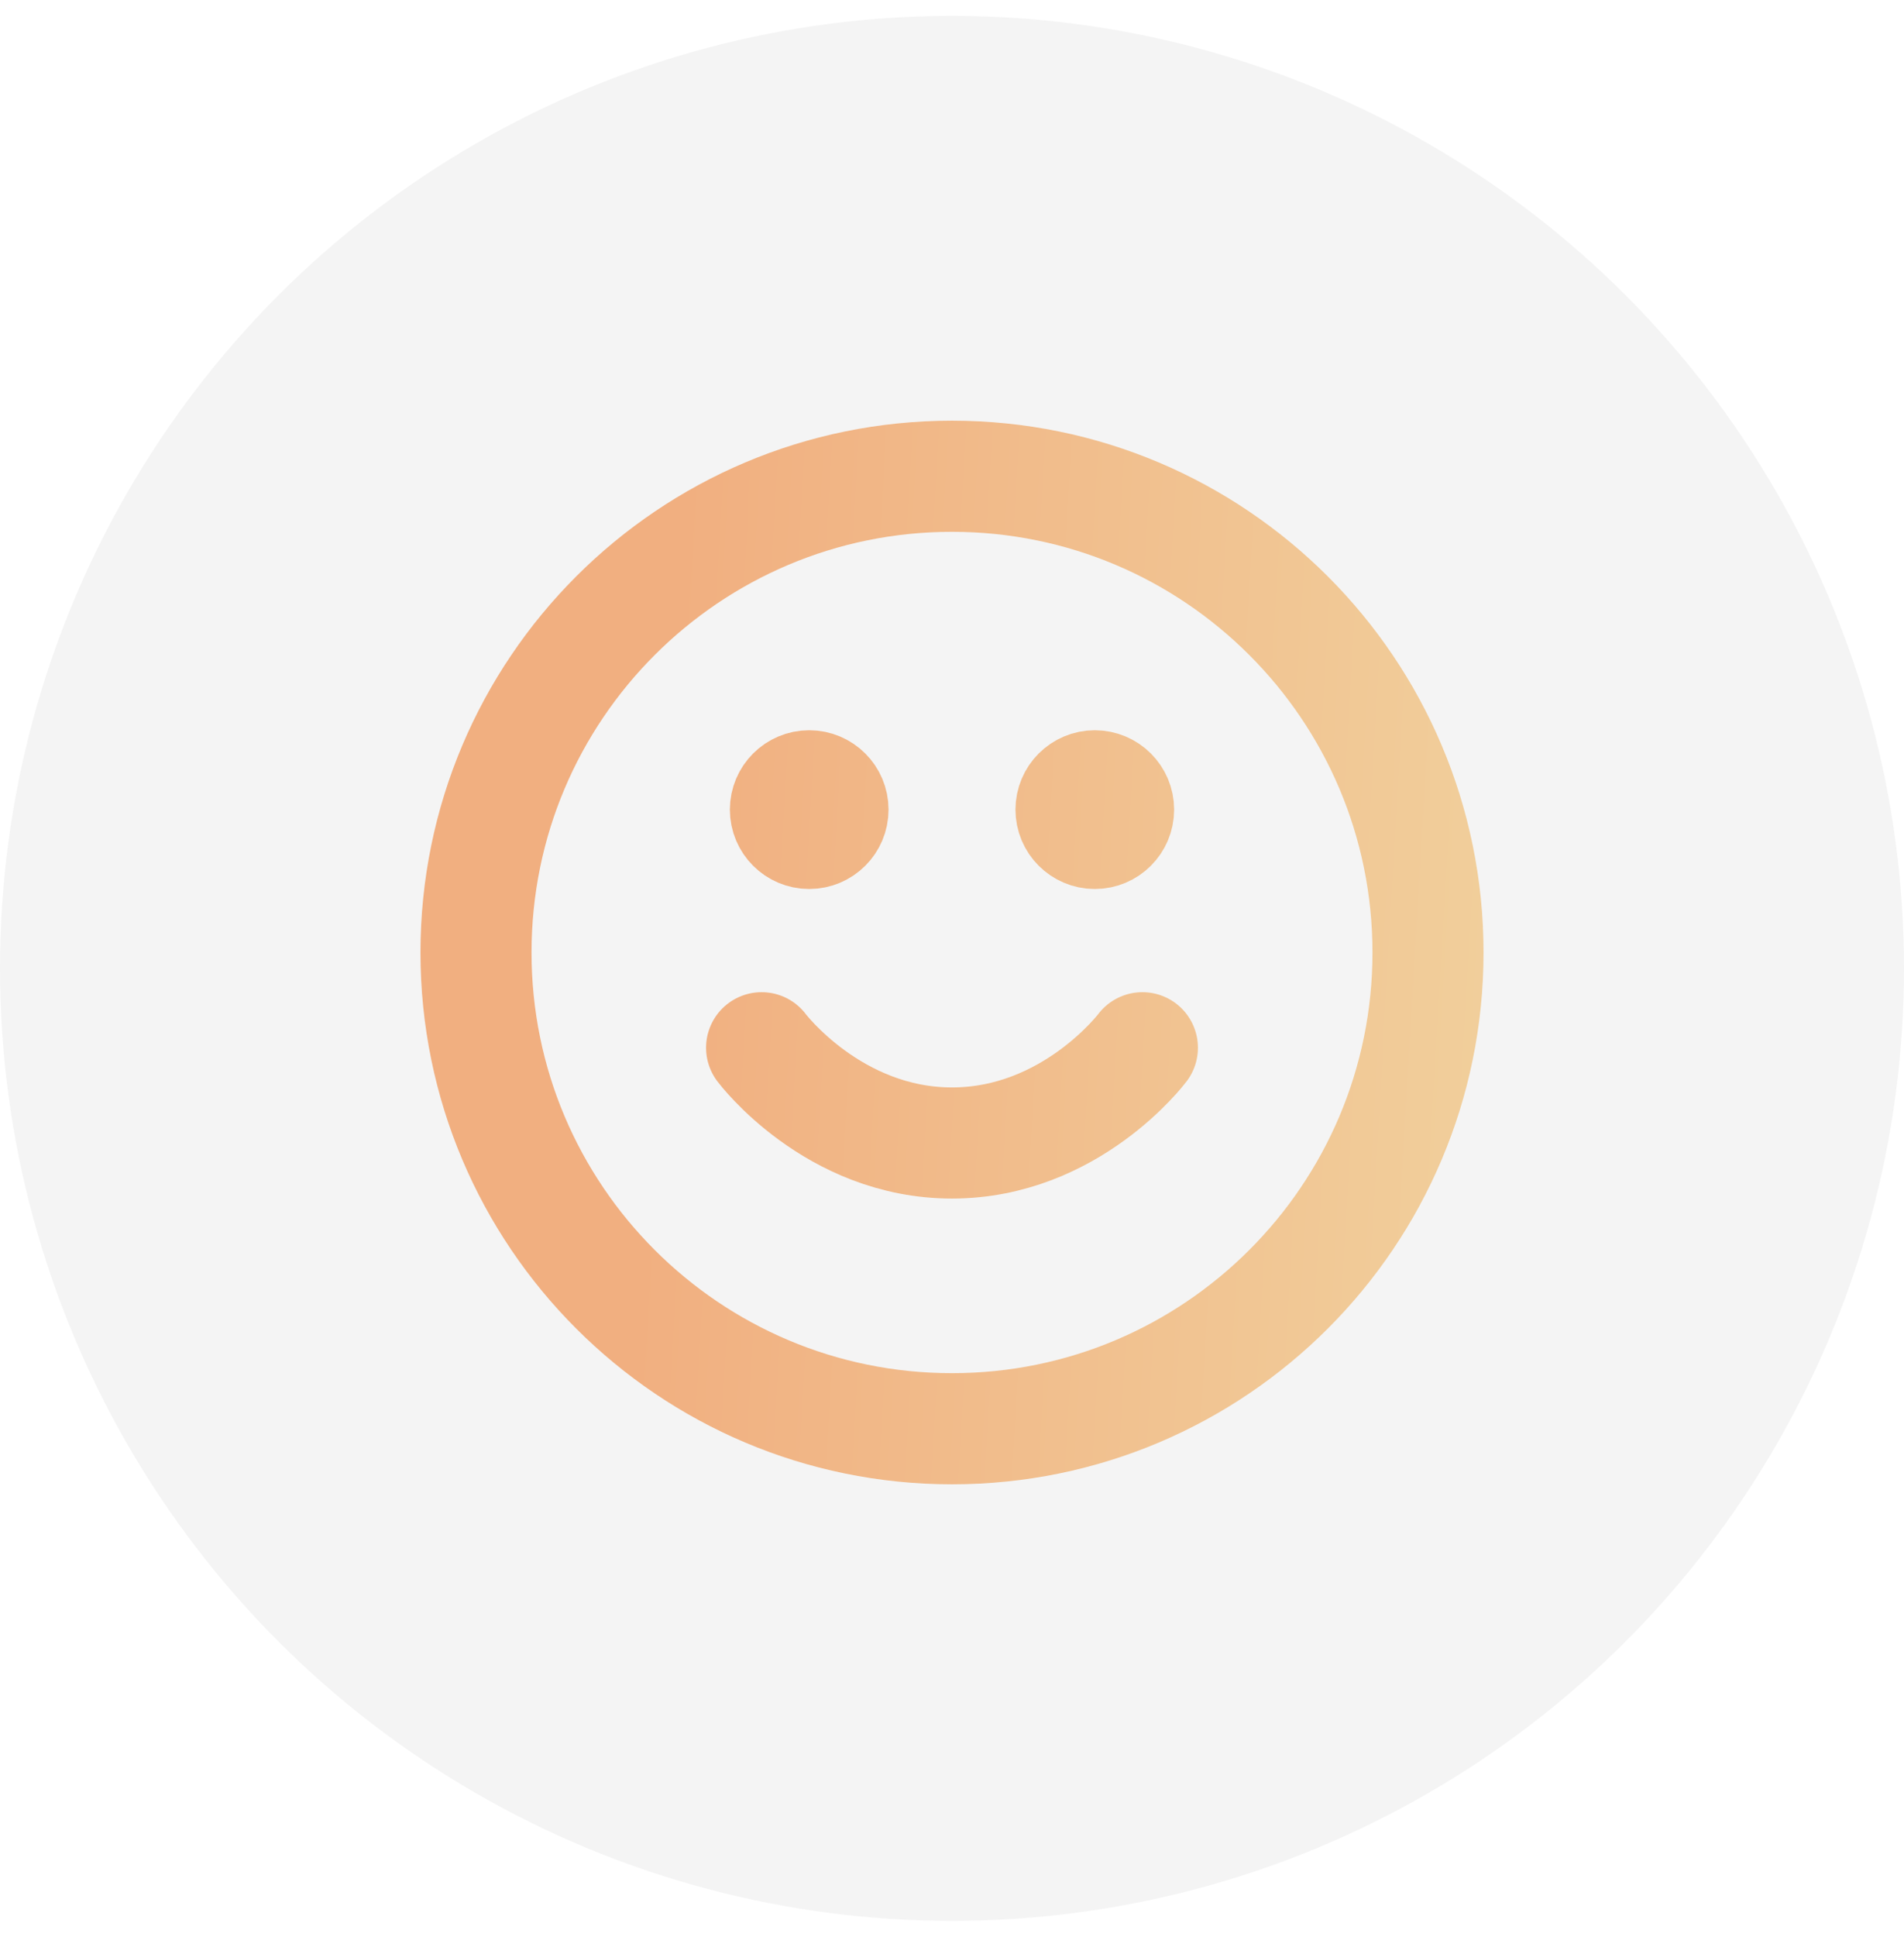
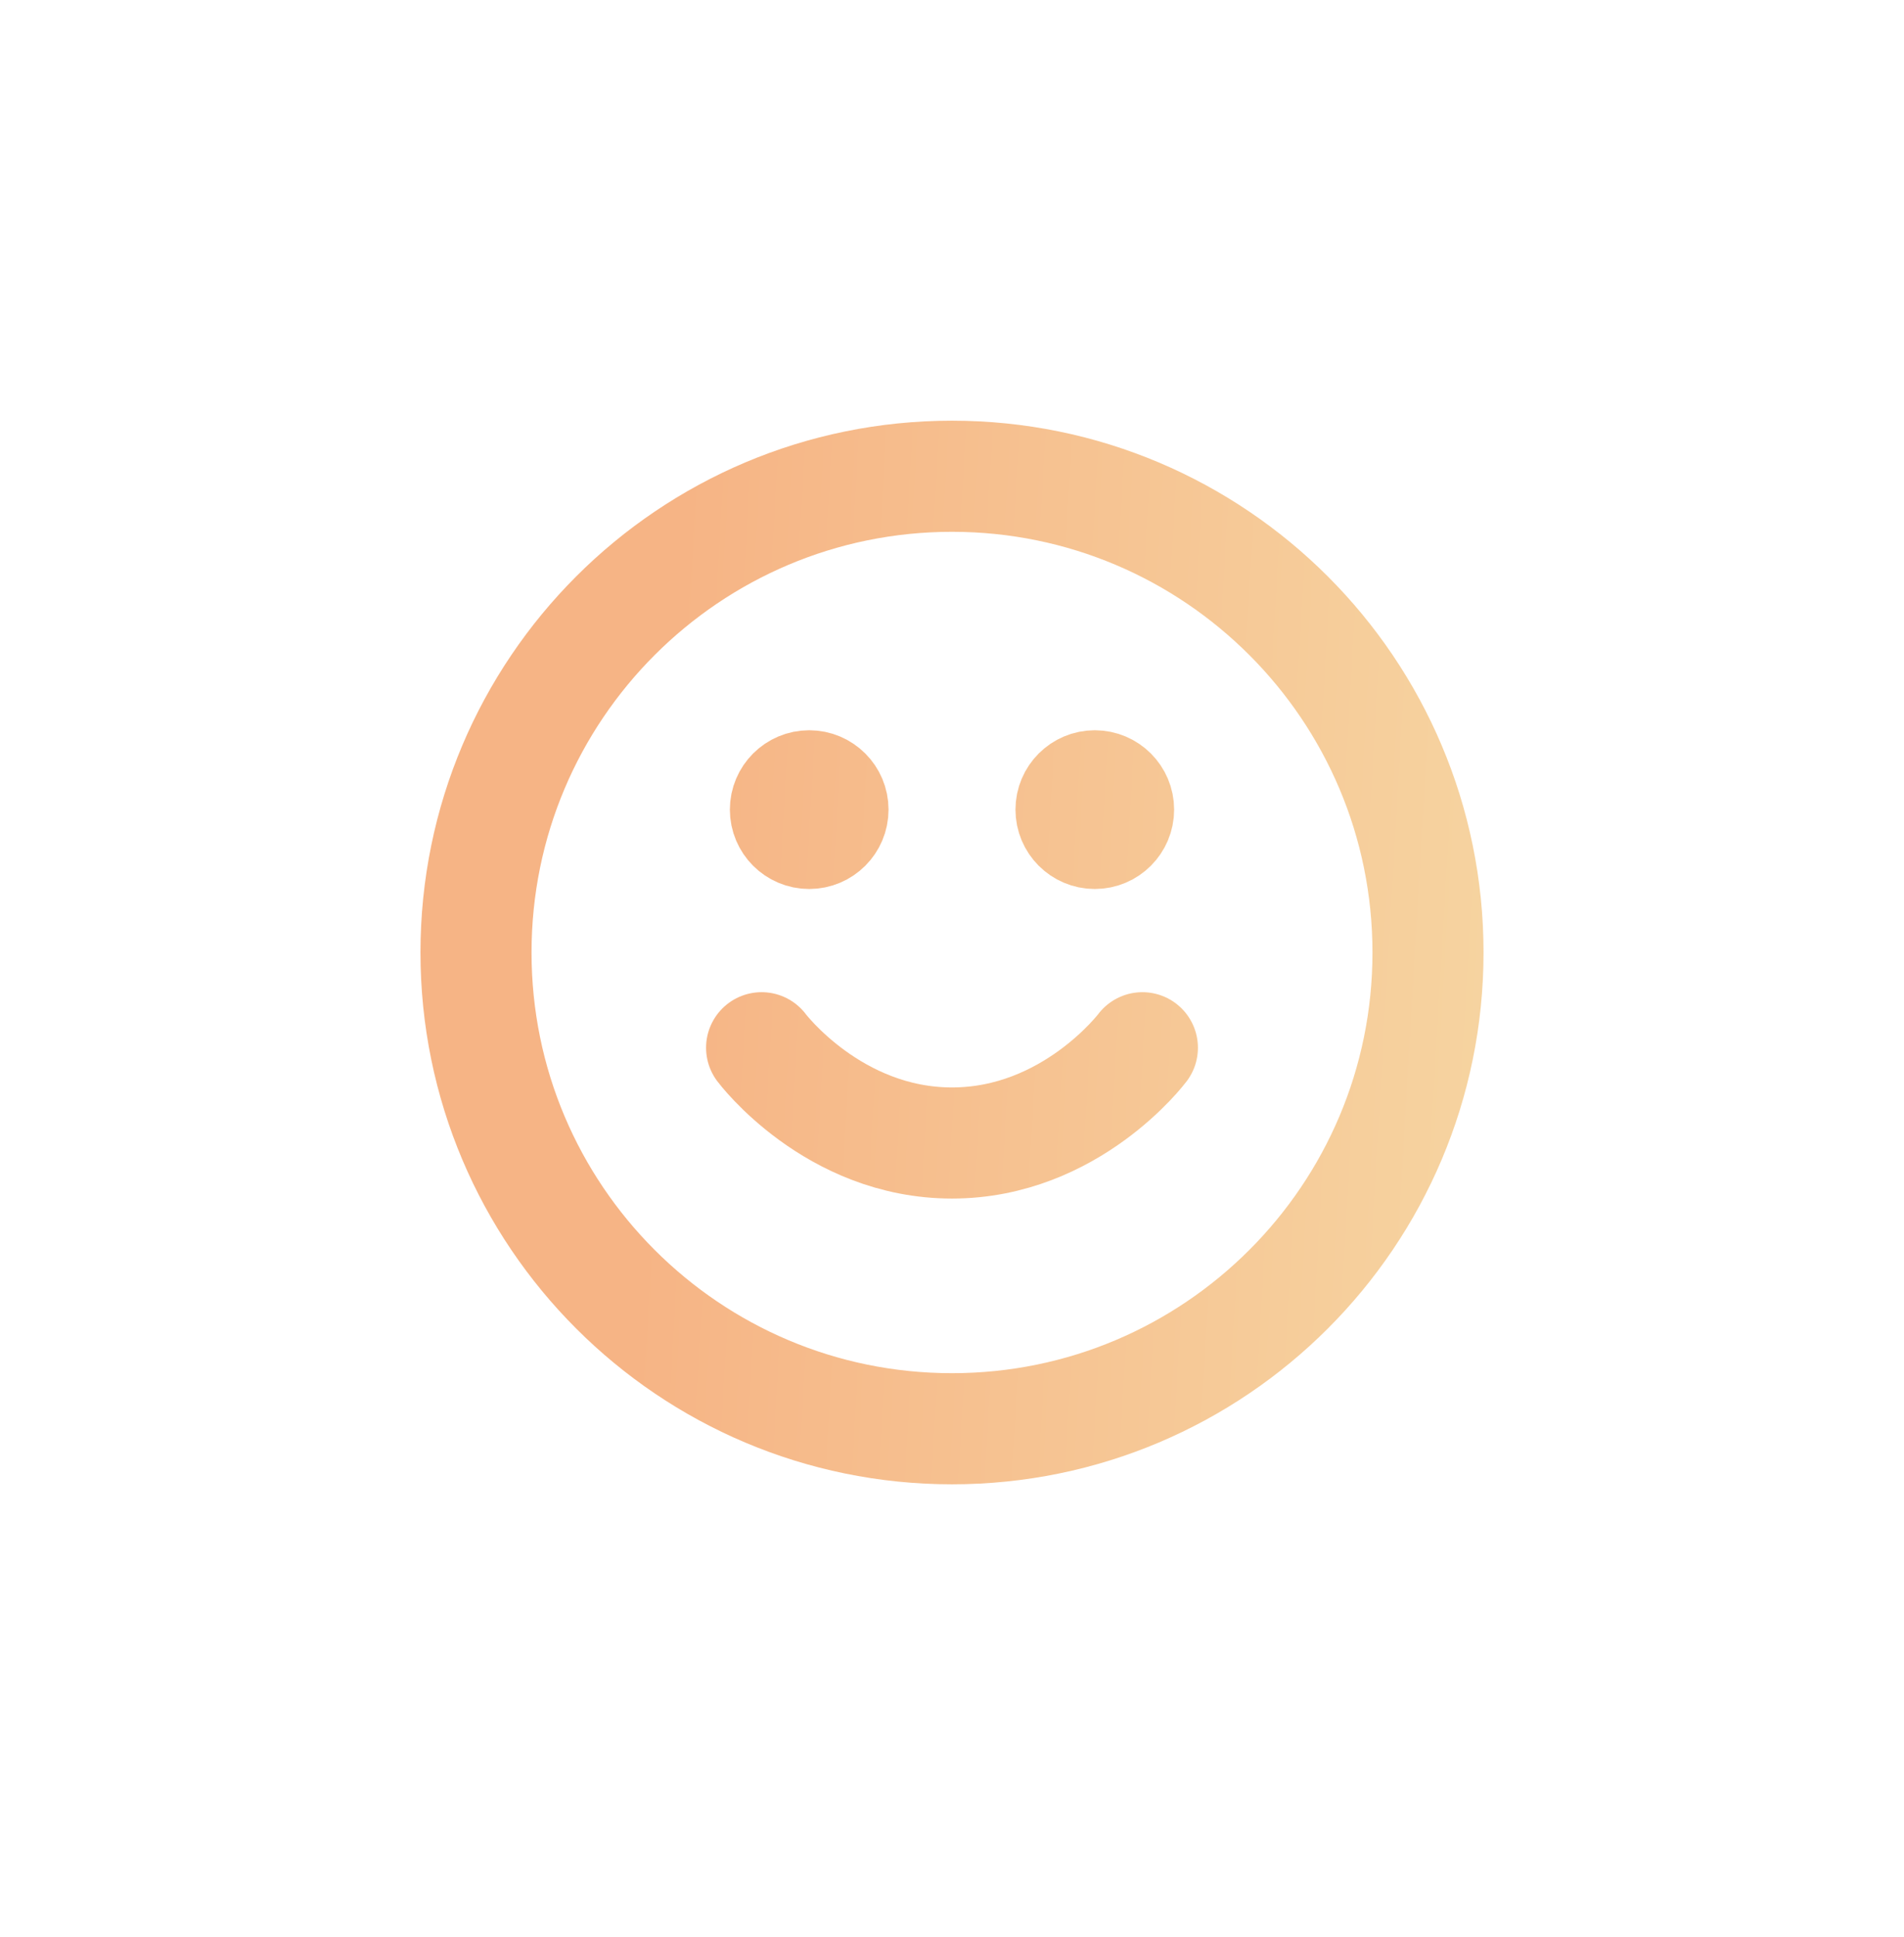
<svg xmlns="http://www.w3.org/2000/svg" width="60" height="61" viewBox="0 0 60 61" fill="none">
-   <circle cx="30" cy="30.5" r="30" fill="#161616" fill-opacity="0.05" />
  <g opacity="0.5">
    <path d="M24 33C24 33 26.25 36 30 36C33.75 36 36 33 36 33M34.5 25.5H34.515M25.5 25.5H25.515M45 30C45 38.284 38.284 45 30 45C21.716 45 15 38.284 15 30C15 21.716 21.716 15 30 15C38.284 15 45 21.716 45 30ZM35.25 25.5C35.25 25.914 34.914 26.25 34.5 26.25C34.086 26.25 33.75 25.914 33.75 25.5C33.75 25.086 34.086 24.75 34.5 24.75C34.914 24.75 35.25 25.086 35.25 25.5ZM26.25 25.5C26.25 25.914 25.914 26.25 25.5 26.25C25.086 26.25 24.75 25.914 24.75 25.5C24.75 25.086 25.086 24.75 25.5 24.75C25.914 24.75 26.25 25.086 26.25 25.5Z" stroke="url(#paint0_linear_807_18474)" stroke-width="3.5" stroke-linecap="round" stroke-linejoin="round" />
  </g>
  <defs>
    <linearGradient id="paint0_linear_807_18474" x1="21.089" y1="26.25" x2="48.306" y2="27.834" gradientUnits="userSpaceOnUse">
      <stop stop-color="#ED6A0C" />
      <stop offset="0.984" stop-color="#EEAA43" />
    </linearGradient>
  </defs>
</svg>